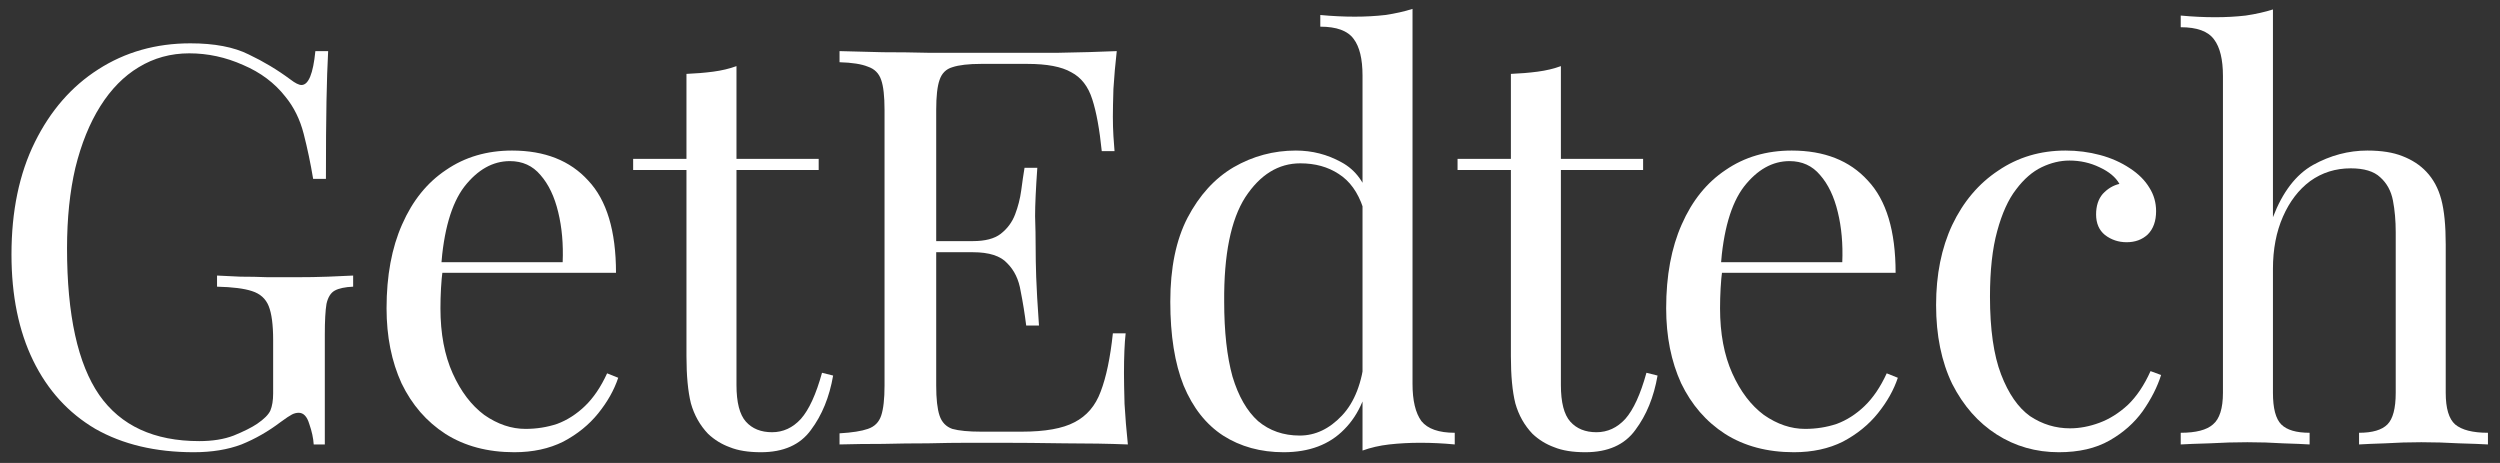
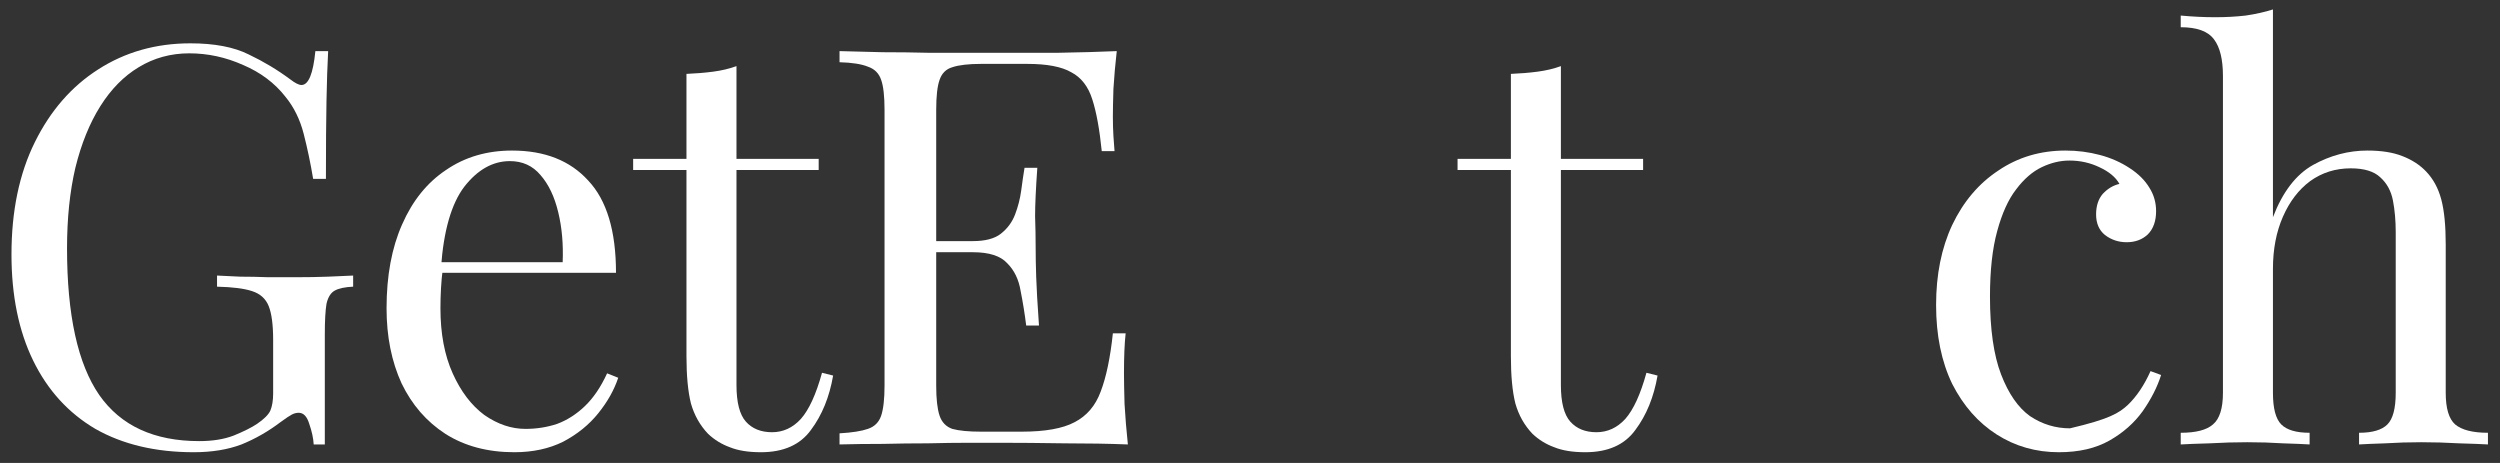
<svg xmlns="http://www.w3.org/2000/svg" width="135" height="25" viewBox="0 0 135 25" fill="none">
  <rect x="0" y="0" width="135" height="25" fill="#333333" stroke="none" />
  <path d="M10.28 2.34C11.58 2.34 12.63 2.54 13.43 2.94C14.23 3.32 14.98 3.77 15.68 4.29C15.94 4.49 16.14 4.59 16.28 4.59C16.66 4.59 16.91 3.98 17.03 2.76H17.72C17.68 3.5 17.65 4.4 17.63 5.46C17.61 6.52 17.6 7.92 17.6 9.66H16.91C16.77 8.82 16.6 8.01 16.4 7.23C16.2 6.45 15.87 5.78 15.41 5.22C14.83 4.48 14.07 3.91 13.13 3.51C12.19 3.09 11.22 2.88 10.22 2.88C9.22 2.88 8.31 3.13 7.49 3.63C6.69 4.11 6 4.81 5.42 5.73C4.84 6.65 4.39 7.76 4.07 9.06C3.77 10.34 3.62 11.79 3.62 13.41C3.62 17.01 4.2 19.65 5.36 21.33C6.52 22.99 8.32 23.82 10.76 23.82C11.48 23.82 12.1 23.72 12.62 23.52C13.16 23.3 13.58 23.09 13.88 22.89C14.26 22.63 14.5 22.39 14.6 22.17C14.7 21.93 14.75 21.62 14.75 21.24V18.36C14.75 17.54 14.67 16.93 14.51 16.53C14.35 16.13 14.05 15.86 13.61 15.72C13.19 15.58 12.56 15.5 11.72 15.48V14.88C12.08 14.9 12.5 14.92 12.98 14.94C13.46 14.94 13.96 14.95 14.48 14.97C15.02 14.97 15.51 14.97 15.95 14.97C16.61 14.97 17.2 14.96 17.72 14.94C18.26 14.92 18.71 14.9 19.07 14.88V15.48C18.63 15.5 18.3 15.57 18.08 15.69C17.86 15.81 17.71 16.05 17.63 16.41C17.57 16.77 17.54 17.32 17.54 18.06V24H16.94C16.92 23.66 16.84 23.29 16.7 22.89C16.58 22.49 16.39 22.29 16.13 22.29C16.01 22.29 15.89 22.32 15.77 22.38C15.65 22.44 15.44 22.58 15.14 22.8C14.48 23.3 13.78 23.7 13.04 24C12.3 24.28 11.44 24.42 10.46 24.42C8.4 24.42 6.63 24 5.15 23.16C3.69 22.3 2.57 21.07 1.79 19.47C1.01 17.87 0.62 15.96 0.62 13.74C0.62 11.4 1.04 9.38 1.88 7.68C2.72 5.98 3.86 4.67 5.3 3.75C6.76 2.81 8.42 2.34 10.28 2.34Z" fill="white" />
  <path d="M27.654 8.13C29.414 8.13 30.784 8.67 31.764 9.75C32.764 10.81 33.264 12.47 33.264 14.73H22.674L22.644 14.16H30.384C30.424 13.18 30.344 12.28 30.144 11.46C29.944 10.62 29.624 9.95 29.184 9.45C28.764 8.95 28.214 8.7 27.534 8.7C26.614 8.7 25.794 9.16 25.074 10.08C24.374 11 23.954 12.46 23.814 14.46L23.904 14.58C23.864 14.88 23.834 15.21 23.814 15.57C23.794 15.93 23.784 16.29 23.784 16.65C23.784 18.01 24.004 19.18 24.444 20.16C24.884 21.14 25.454 21.89 26.154 22.41C26.874 22.91 27.614 23.16 28.374 23.16C28.974 23.16 29.544 23.07 30.084 22.89C30.624 22.69 31.124 22.37 31.584 21.93C32.044 21.49 32.444 20.9 32.784 20.16L33.384 20.4C33.164 21.06 32.804 21.7 32.304 22.32C31.804 22.94 31.174 23.45 30.414 23.85C29.654 24.23 28.774 24.42 27.774 24.42C26.334 24.42 25.094 24.09 24.054 23.43C23.034 22.77 22.244 21.86 21.684 20.7C21.144 19.52 20.874 18.17 20.874 16.65C20.874 14.89 21.154 13.38 21.714 12.12C22.274 10.84 23.064 9.86 24.084 9.18C25.104 8.48 26.294 8.13 27.654 8.13Z" fill="white" />
  <path d="M39.77 3.57V8.58H44.209V9.18H39.77V20.79C39.77 21.73 39.94 22.39 40.279 22.77C40.62 23.15 41.09 23.34 41.69 23.34C42.289 23.34 42.809 23.1 43.249 22.62C43.69 22.12 44.069 21.29 44.389 20.13L44.989 20.28C44.789 21.44 44.389 22.42 43.789 23.22C43.209 24.02 42.309 24.42 41.09 24.42C40.41 24.42 39.849 24.33 39.41 24.15C38.969 23.99 38.58 23.75 38.239 23.43C37.8 22.97 37.489 22.42 37.309 21.78C37.15 21.14 37.069 20.29 37.069 19.23V9.18H34.19V8.58H37.069V3.99C37.569 3.97 38.05 3.93 38.51 3.87C38.969 3.81 39.389 3.71 39.77 3.57Z" fill="white" />
  <path d="M60.305 2.76C60.225 3.46 60.165 4.14 60.125 4.8C60.105 5.46 60.095 5.96 60.095 6.3C60.095 6.66 60.105 7.01 60.125 7.35C60.145 7.67 60.165 7.94 60.185 8.16H59.495C59.375 6.98 59.205 6.05 58.985 5.37C58.765 4.67 58.385 4.18 57.845 3.9C57.325 3.6 56.535 3.45 55.475 3.45H52.985C52.305 3.45 51.785 3.51 51.425 3.63C51.085 3.73 50.855 3.96 50.735 4.32C50.615 4.66 50.555 5.2 50.555 5.94V20.82C50.555 21.54 50.615 22.08 50.735 22.44C50.855 22.8 51.085 23.04 51.425 23.16C51.785 23.26 52.305 23.31 52.985 23.31H55.175C56.435 23.31 57.385 23.14 58.025 22.8C58.685 22.46 59.155 21.91 59.435 21.15C59.735 20.37 59.955 19.32 60.095 18H60.785C60.725 18.54 60.695 19.26 60.695 20.16C60.695 20.54 60.705 21.09 60.725 21.81C60.765 22.51 60.825 23.24 60.905 24C59.885 23.96 58.735 23.94 57.455 23.94C56.175 23.92 55.035 23.91 54.035 23.91C53.595 23.91 53.025 23.91 52.325 23.91C51.645 23.91 50.905 23.92 50.105 23.94C49.305 23.94 48.495 23.95 47.675 23.97C46.855 23.97 46.075 23.98 45.335 24V23.4C46.015 23.36 46.525 23.28 46.865 23.16C47.225 23.04 47.465 22.8 47.585 22.44C47.705 22.08 47.765 21.54 47.765 20.82V5.94C47.765 5.2 47.705 4.66 47.585 4.32C47.465 3.96 47.225 3.72 46.865 3.6C46.525 3.46 46.015 3.38 45.335 3.36V2.76C46.075 2.78 46.855 2.8 47.675 2.82C48.495 2.82 49.305 2.83 50.105 2.85C50.905 2.85 51.645 2.85 52.325 2.85C53.025 2.85 53.595 2.85 54.035 2.85C54.955 2.85 55.995 2.85 57.155 2.85C58.335 2.83 59.385 2.8 60.305 2.76ZM55.145 13.02C55.145 13.02 55.145 13.12 55.145 13.32C55.145 13.52 55.145 13.62 55.145 13.62H49.655C49.655 13.62 49.655 13.52 49.655 13.32C49.655 13.12 49.655 13.02 49.655 13.02H55.145ZM56.015 9.06C55.935 10.2 55.895 11.07 55.895 11.67C55.915 12.27 55.925 12.82 55.925 13.32C55.925 13.82 55.935 14.37 55.955 14.97C55.975 15.57 56.025 16.44 56.105 17.58H55.415C55.335 16.94 55.235 16.32 55.115 15.72C55.015 15.1 54.775 14.6 54.395 14.22C54.035 13.82 53.415 13.62 52.535 13.62V13.02C53.195 13.02 53.695 12.89 54.035 12.63C54.395 12.35 54.655 12 54.815 11.58C54.975 11.16 55.085 10.73 55.145 10.29C55.205 9.83 55.265 9.42 55.325 9.06H56.015Z" fill="white" />
-   <path d="M76.276 0.48V20.73C76.276 21.63 76.436 22.3 76.756 22.74C77.096 23.16 77.696 23.37 78.556 23.37V24C77.936 23.94 77.316 23.91 76.696 23.91C76.116 23.91 75.556 23.94 75.016 24C74.496 24.06 74.016 24.17 73.576 24.33V4.08C73.576 3.18 73.416 2.52 73.096 2.1C72.776 1.66 72.176 1.44 71.296 1.44V0.81C71.936 0.87 72.556 0.9 73.156 0.9C73.736 0.9 74.286 0.87 74.806 0.81C75.346 0.73 75.836 0.62 76.276 0.48ZM69.976 8.13C70.856 8.13 71.676 8.34 72.436 8.76C73.216 9.18 73.736 9.9 73.996 10.92L73.606 11.22C73.326 10.38 72.886 9.77 72.286 9.39C71.706 9.01 71.016 8.82 70.216 8.82C69.036 8.82 68.046 9.43 67.246 10.65C66.466 11.87 66.086 13.75 66.106 16.29C66.106 17.91 66.256 19.26 66.556 20.34C66.876 21.4 67.336 22.2 67.936 22.74C68.556 23.26 69.306 23.52 70.186 23.52C71.026 23.52 71.786 23.16 72.466 22.44C73.146 21.72 73.556 20.66 73.696 19.26L74.056 19.68C73.896 21.2 73.406 22.37 72.586 23.19C71.786 24.01 70.696 24.42 69.316 24.42C68.076 24.42 66.986 24.12 66.046 23.52C65.126 22.92 64.416 22.02 63.916 20.82C63.436 19.62 63.196 18.11 63.196 16.29C63.196 14.47 63.506 12.96 64.126 11.76C64.766 10.54 65.596 9.63 66.616 9.03C67.656 8.43 68.776 8.13 69.976 8.13Z" fill="white" />
  <path d="M84.288 3.57V8.58H88.728V9.18H84.288V20.79C84.288 21.73 84.458 22.39 84.798 22.77C85.138 23.15 85.608 23.34 86.208 23.34C86.808 23.34 87.328 23.1 87.768 22.62C88.208 22.12 88.588 21.29 88.908 20.13L89.508 20.28C89.308 21.44 88.908 22.42 88.308 23.22C87.728 24.02 86.828 24.42 85.608 24.42C84.928 24.42 84.368 24.33 83.928 24.15C83.488 23.99 83.098 23.75 82.758 23.43C82.318 22.97 82.008 22.42 81.828 21.78C81.668 21.14 81.588 20.29 81.588 19.23V9.18H78.708V8.58H81.588V3.99C82.088 3.97 82.568 3.93 83.028 3.87C83.488 3.81 83.908 3.71 84.288 3.57Z" fill="white" />
-   <path d="M96.753 8.13C98.513 8.13 99.883 8.67 100.863 9.75C101.863 10.81 102.363 12.47 102.363 14.73H91.773L91.743 14.16H99.483C99.523 13.18 99.443 12.28 99.243 11.46C99.043 10.62 98.723 9.95 98.283 9.45C97.863 8.95 97.313 8.7 96.633 8.7C95.713 8.7 94.893 9.16 94.173 10.08C93.473 11 93.053 12.46 92.913 14.46L93.003 14.58C92.963 14.88 92.933 15.21 92.913 15.57C92.893 15.93 92.883 16.29 92.883 16.65C92.883 18.01 93.103 19.18 93.543 20.16C93.983 21.14 94.553 21.89 95.253 22.41C95.973 22.91 96.713 23.16 97.473 23.16C98.073 23.16 98.643 23.07 99.183 22.89C99.723 22.69 100.223 22.37 100.683 21.93C101.143 21.49 101.543 20.9 101.883 20.16L102.483 20.4C102.263 21.06 101.903 21.7 101.403 22.32C100.903 22.94 100.273 23.45 99.513 23.85C98.753 24.23 97.873 24.42 96.873 24.42C95.433 24.42 94.193 24.09 93.153 23.43C92.133 22.77 91.343 21.86 90.783 20.7C90.243 19.52 89.973 18.17 89.973 16.65C89.973 14.89 90.253 13.38 90.813 12.12C91.373 10.84 92.163 9.86 93.183 9.18C94.203 8.48 95.393 8.13 96.753 8.13Z" fill="white" />
-   <path d="M111.539 8.13C112.179 8.13 112.799 8.21 113.399 8.37C113.999 8.53 114.539 8.77 115.019 9.09C115.479 9.39 115.829 9.74 116.069 10.14C116.309 10.52 116.429 10.94 116.429 11.4C116.429 11.94 116.279 12.36 115.979 12.66C115.679 12.94 115.299 13.08 114.839 13.08C114.399 13.08 114.009 12.95 113.669 12.69C113.349 12.43 113.189 12.06 113.189 11.58C113.189 11.12 113.309 10.75 113.549 10.47C113.809 10.19 114.109 10.01 114.449 9.93C114.249 9.57 113.889 9.27 113.369 9.03C112.869 8.79 112.329 8.67 111.749 8.67C111.249 8.67 110.749 8.79 110.249 9.03C109.749 9.27 109.289 9.67 108.869 10.23C108.449 10.77 108.109 11.52 107.849 12.48C107.589 13.42 107.459 14.6 107.459 16.02C107.459 17.78 107.659 19.18 108.059 20.22C108.459 21.26 108.979 22.01 109.619 22.47C110.279 22.91 110.999 23.13 111.779 23.13C112.299 23.13 112.829 23.03 113.369 22.83C113.909 22.63 114.419 22.31 114.899 21.87C115.379 21.41 115.789 20.8 116.129 20.04L116.699 20.25C116.499 20.89 116.169 21.54 115.709 22.2C115.249 22.84 114.649 23.37 113.909 23.79C113.169 24.21 112.259 24.42 111.179 24.42C109.939 24.42 108.819 24.1 107.819 23.46C106.819 22.82 106.019 21.91 105.419 20.73C104.839 19.53 104.549 18.11 104.549 16.47C104.549 14.83 104.839 13.39 105.419 12.15C106.019 10.89 106.849 9.91 107.909 9.21C108.969 8.49 110.179 8.13 111.539 8.13Z" fill="white" />
+   <path d="M111.539 8.13C112.179 8.13 112.799 8.21 113.399 8.37C113.999 8.53 114.539 8.77 115.019 9.09C115.479 9.39 115.829 9.74 116.069 10.14C116.309 10.52 116.429 10.94 116.429 11.4C116.429 11.94 116.279 12.36 115.979 12.66C115.679 12.94 115.299 13.08 114.839 13.08C114.399 13.08 114.009 12.95 113.669 12.69C113.349 12.43 113.189 12.06 113.189 11.58C113.189 11.12 113.309 10.75 113.549 10.47C113.809 10.19 114.109 10.01 114.449 9.93C114.249 9.57 113.889 9.27 113.369 9.03C112.869 8.79 112.329 8.67 111.749 8.67C111.249 8.67 110.749 8.79 110.249 9.03C109.749 9.27 109.289 9.67 108.869 10.23C108.449 10.77 108.109 11.52 107.849 12.48C107.589 13.42 107.459 14.6 107.459 16.02C107.459 17.78 107.659 19.18 108.059 20.22C108.459 21.26 108.979 22.01 109.619 22.47C110.279 22.91 110.999 23.13 111.779 23.13C113.909 22.63 114.419 22.31 114.899 21.87C115.379 21.41 115.789 20.8 116.129 20.04L116.699 20.25C116.499 20.89 116.169 21.54 115.709 22.2C115.249 22.84 114.649 23.37 113.909 23.79C113.169 24.21 112.259 24.42 111.179 24.42C109.939 24.42 108.819 24.1 107.819 23.46C106.819 22.82 106.019 21.91 105.419 20.73C104.839 19.53 104.549 18.11 104.549 16.47C104.549 14.83 104.839 13.39 105.419 12.15C106.019 10.89 106.849 9.91 107.909 9.21C108.969 8.49 110.179 8.13 111.539 8.13Z" fill="white" />
  <path d="M122.739 0.51V11.73C123.259 10.37 123.979 9.43 124.899 8.91C125.839 8.39 126.819 8.13 127.839 8.13C128.599 8.13 129.229 8.23 129.729 8.43C130.249 8.63 130.679 8.91 131.019 9.27C131.399 9.67 131.669 10.17 131.829 10.77C131.989 11.37 132.069 12.18 132.069 13.2V21.21C132.069 22.05 132.239 22.62 132.579 22.92C132.939 23.22 133.529 23.37 134.349 23.37V24C134.009 23.98 133.489 23.96 132.789 23.94C132.089 23.9 131.409 23.88 130.749 23.88C130.089 23.88 129.439 23.9 128.799 23.94C128.179 23.96 127.709 23.98 127.389 24V23.37C128.109 23.37 128.619 23.22 128.919 22.92C129.219 22.62 129.369 22.05 129.369 21.21V12.54C129.369 11.92 129.319 11.35 129.219 10.83C129.119 10.31 128.889 9.89 128.529 9.57C128.189 9.25 127.659 9.09 126.939 9.09C126.119 9.09 125.389 9.32 124.749 9.78C124.129 10.24 123.639 10.88 123.279 11.7C122.919 12.52 122.739 13.46 122.739 14.52V21.21C122.739 22.05 122.889 22.62 123.189 22.92C123.489 23.22 123.999 23.37 124.719 23.37V24C124.399 23.98 123.919 23.96 123.279 23.94C122.659 23.9 122.019 23.88 121.359 23.88C120.699 23.88 120.019 23.9 119.319 23.94C118.619 23.96 118.099 23.98 117.759 24V23.37C118.579 23.37 119.159 23.22 119.499 22.92C119.859 22.62 120.039 22.05 120.039 21.21V4.11C120.039 3.21 119.879 2.55 119.559 2.13C119.239 1.69 118.639 1.47 117.759 1.47V0.84C118.399 0.9 119.019 0.93 119.619 0.93C120.199 0.93 120.749 0.9 121.269 0.84C121.809 0.76 122.299 0.65 122.739 0.51Z" fill="white" />
</svg>